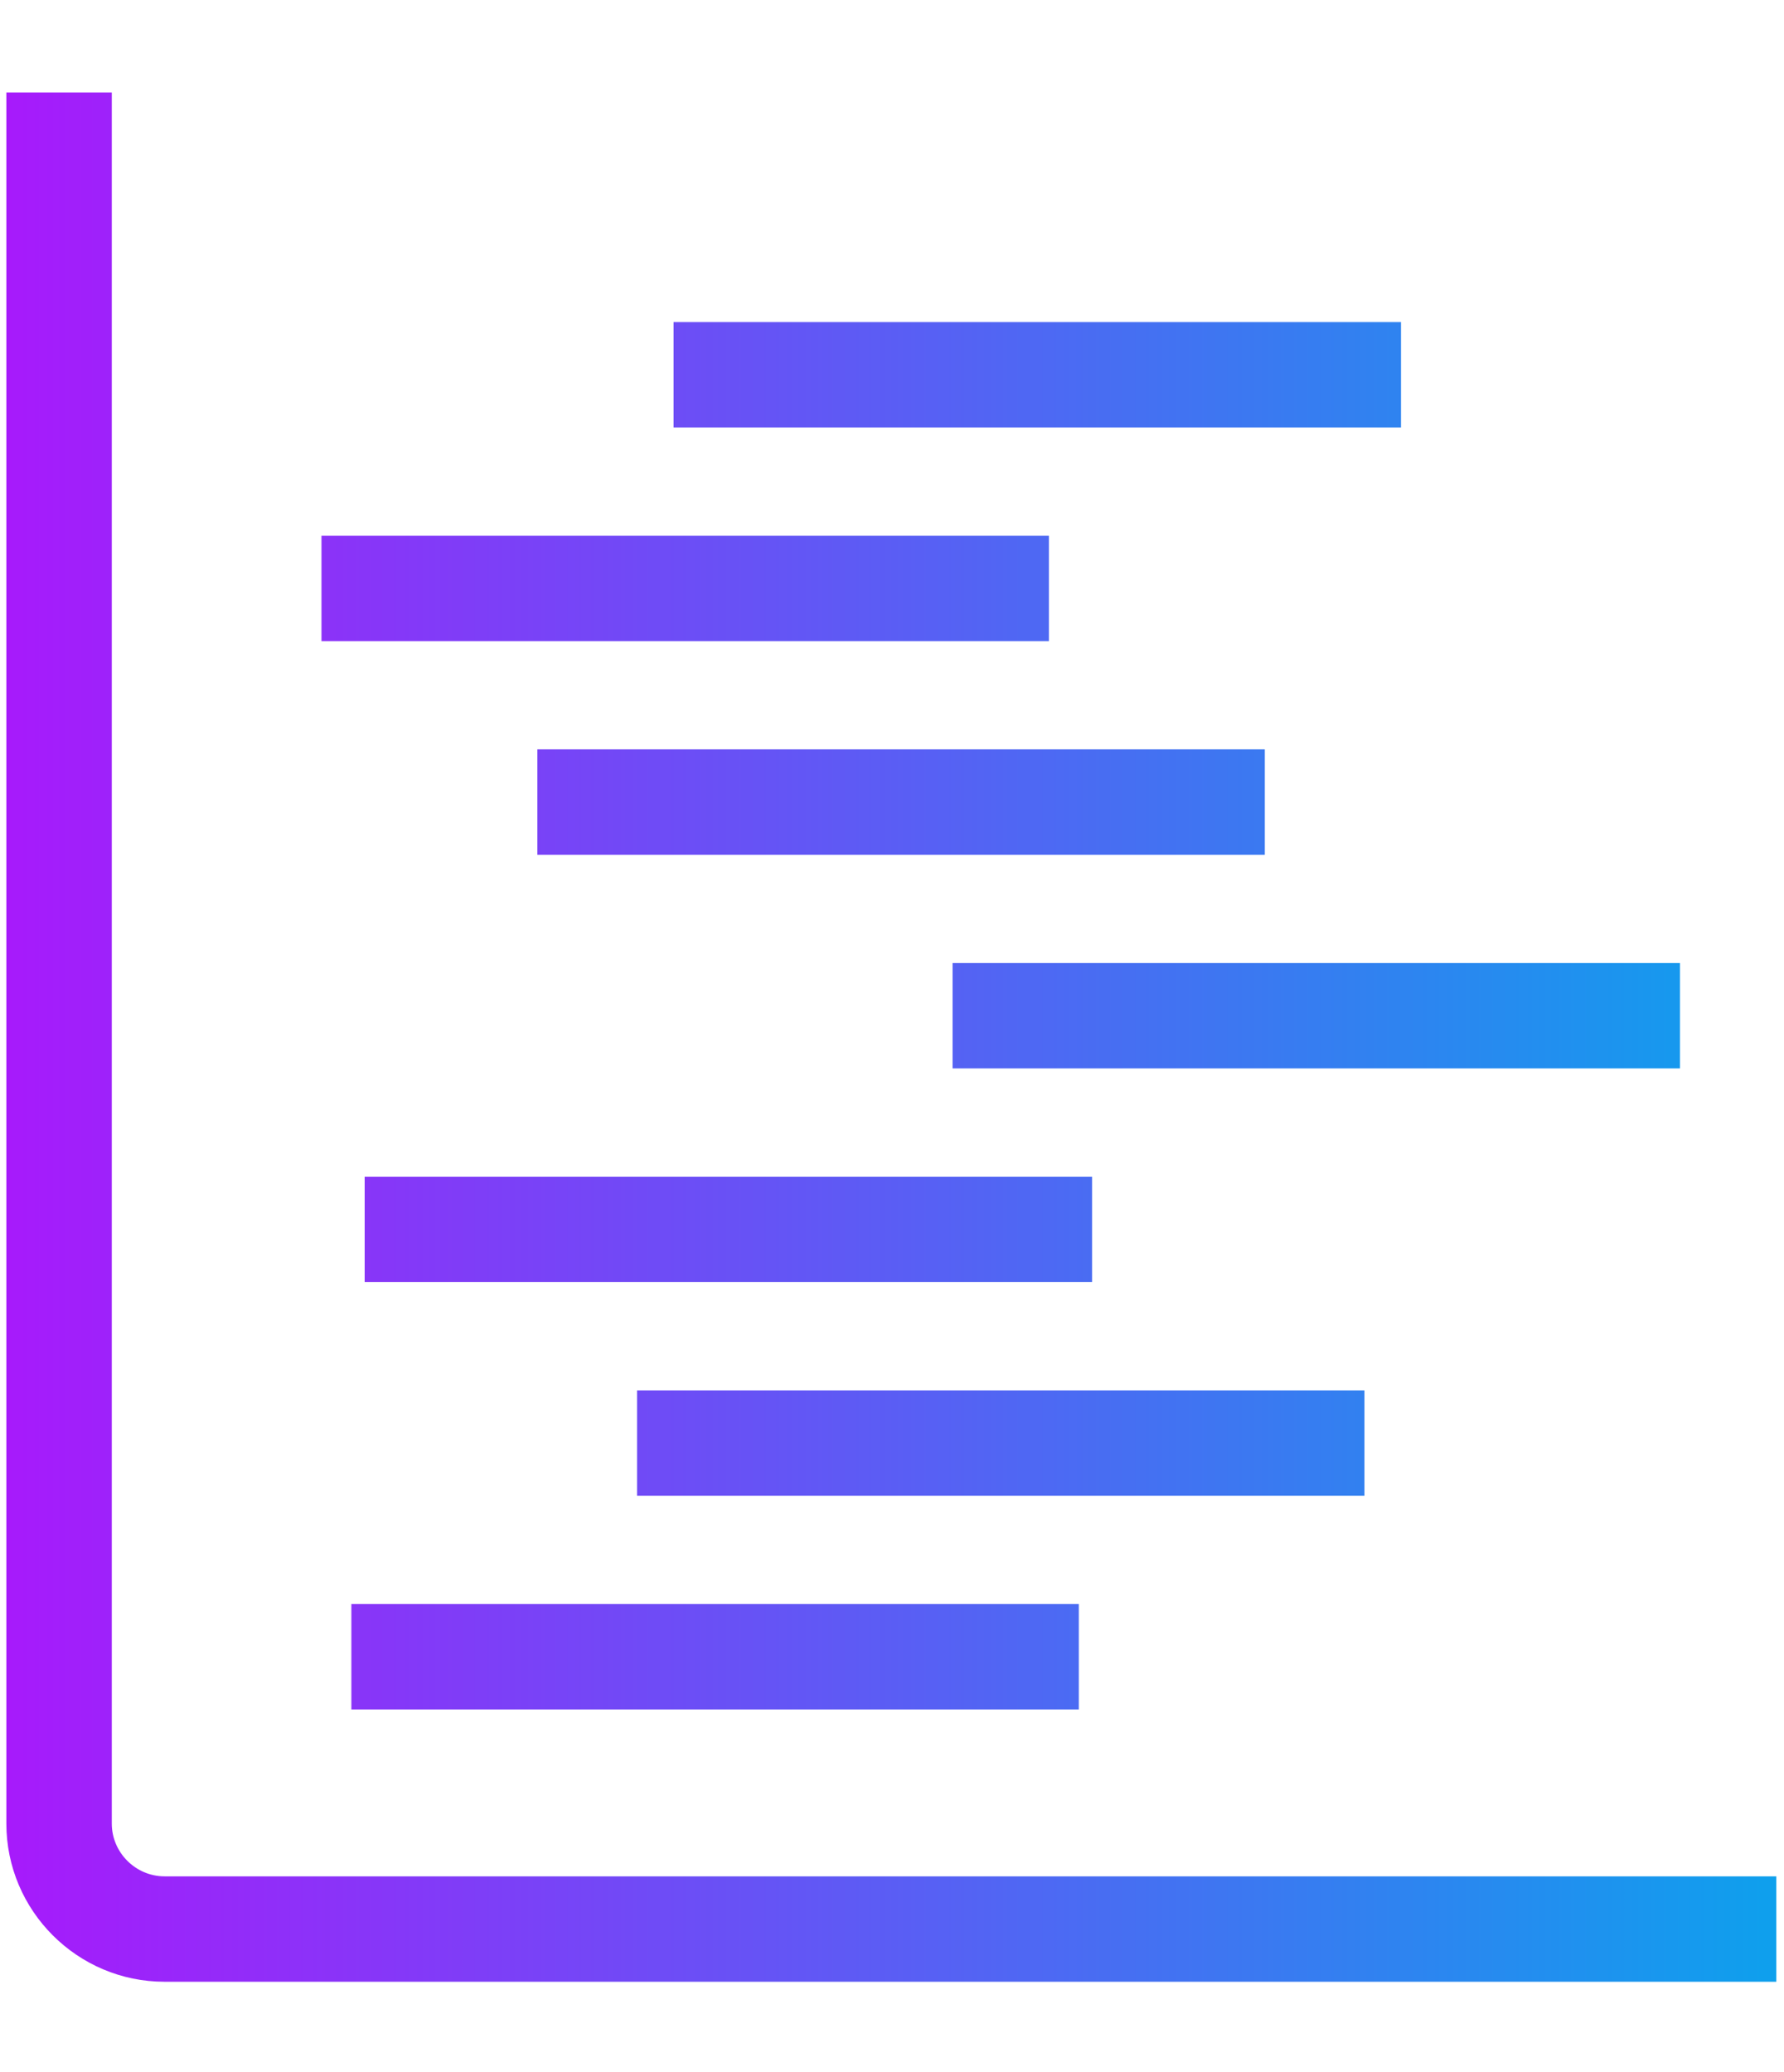
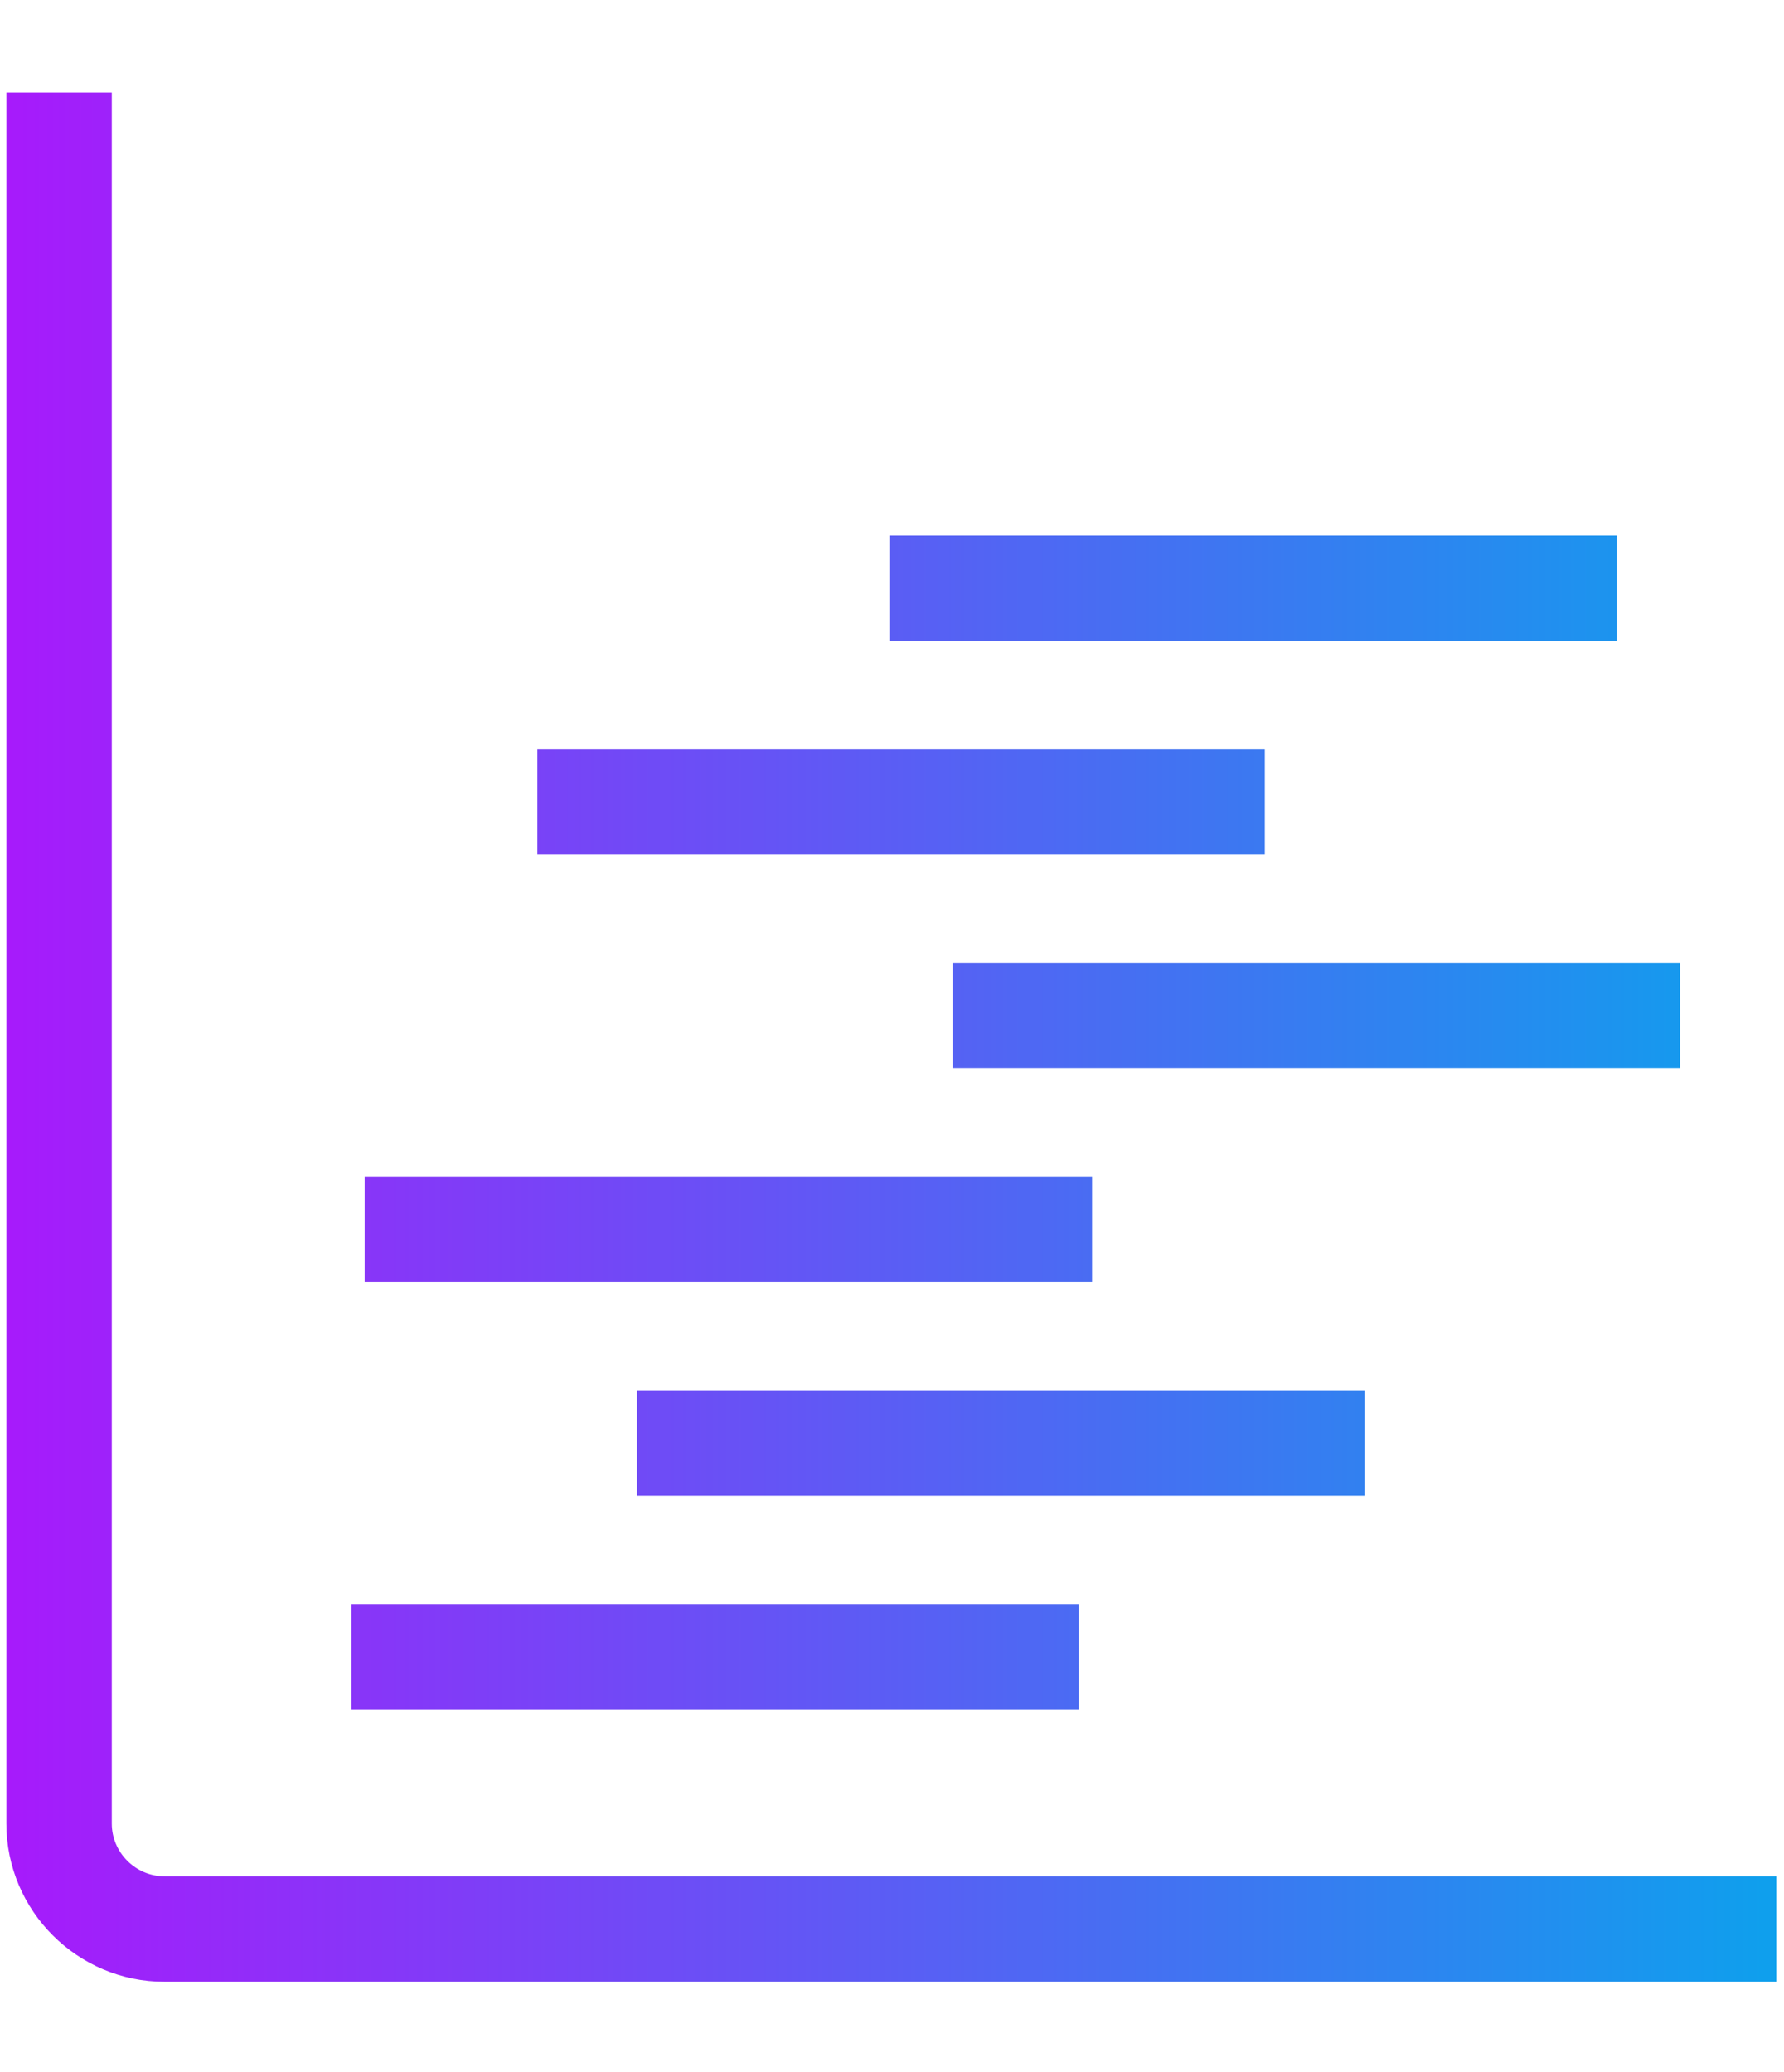
<svg xmlns="http://www.w3.org/2000/svg" xml:space="preserve" width="84.604mm" height="98.291mm" version="1.1" style="shape-rendering:geometricPrecision; text-rendering:geometricPrecision; image-rendering:optimizeQuality; fill-rule:evenodd; clip-rule:evenodd" viewBox="0 0 8460.4 9829.1">
  <defs>
    <style type="text/css"> .fil0 {fill:url(#id0);fill-rule:nonzero} </style>
    <linearGradient id="id0" gradientUnits="userSpaceOnUse" x1="29.83" y1="4919.12" x2="8424.31" y2="4919.12">
      <stop offset="0" style="stop-opacity:1; stop-color:#A71AFB" />
      <stop offset="1" style="stop-opacity:1; stop-color:#0EA0ED" />
    </linearGradient>
  </defs>
  <g id="Слой_x0020_1">
-     <path class="fil0" d="M8423.97 9399.56l-7643.8 0c-206.51,0 -394.08,-84.3 -529.88,-220.12 -135.82,-135.8 -220.12,-323.37 -220.12,-529.88l0 -8210.87 500 0 0 8210.87c0,68.48 28.21,130.94 73.64,176.36 45.42,45.43 107.88,73.64 176.36,73.64l7643.8 0 0 500zm-6757.62 -1791.66l3449.7 0 0 500 -3449.7 0 0 -500zm1354.68 -1013.38l3449.7 0 0 500 -3449.7 0 0 -500zm-1291.67 -1013.38l3449.7 0 0 500 -3449.7 0 0 -500zm2788.11 -1013.38l3449.7 0 0 500 -3449.7 0 0 -500zm-1969 -1013.38l3449.7 0 0 500 -3449.7 0 0 -500zm-1023.89 -1013.38l3449.7 0 0 500 -3449.7 0 0 -500zm1669.72 -1013.38l3449.7 0 0 500 -3449.7 0 0 -500z" />
+     <path class="fil0" d="M8423.97 9399.56l-7643.8 0c-206.51,0 -394.08,-84.3 -529.88,-220.12 -135.82,-135.8 -220.12,-323.37 -220.12,-529.88l0 -8210.87 500 0 0 8210.87c0,68.48 28.21,130.94 73.64,176.36 45.42,45.43 107.88,73.64 176.36,73.64l7643.8 0 0 500zm-6757.62 -1791.66l3449.7 0 0 500 -3449.7 0 0 -500zm1354.68 -1013.38l3449.7 0 0 500 -3449.7 0 0 -500zm-1291.67 -1013.38l3449.7 0 0 500 -3449.7 0 0 -500zm2788.11 -1013.38l3449.7 0 0 500 -3449.7 0 0 -500zm-1969 -1013.38l3449.7 0 0 500 -3449.7 0 0 -500zl3449.7 0 0 500 -3449.7 0 0 -500zm1669.72 -1013.38l3449.7 0 0 500 -3449.7 0 0 -500z" />
  </g>
</svg>